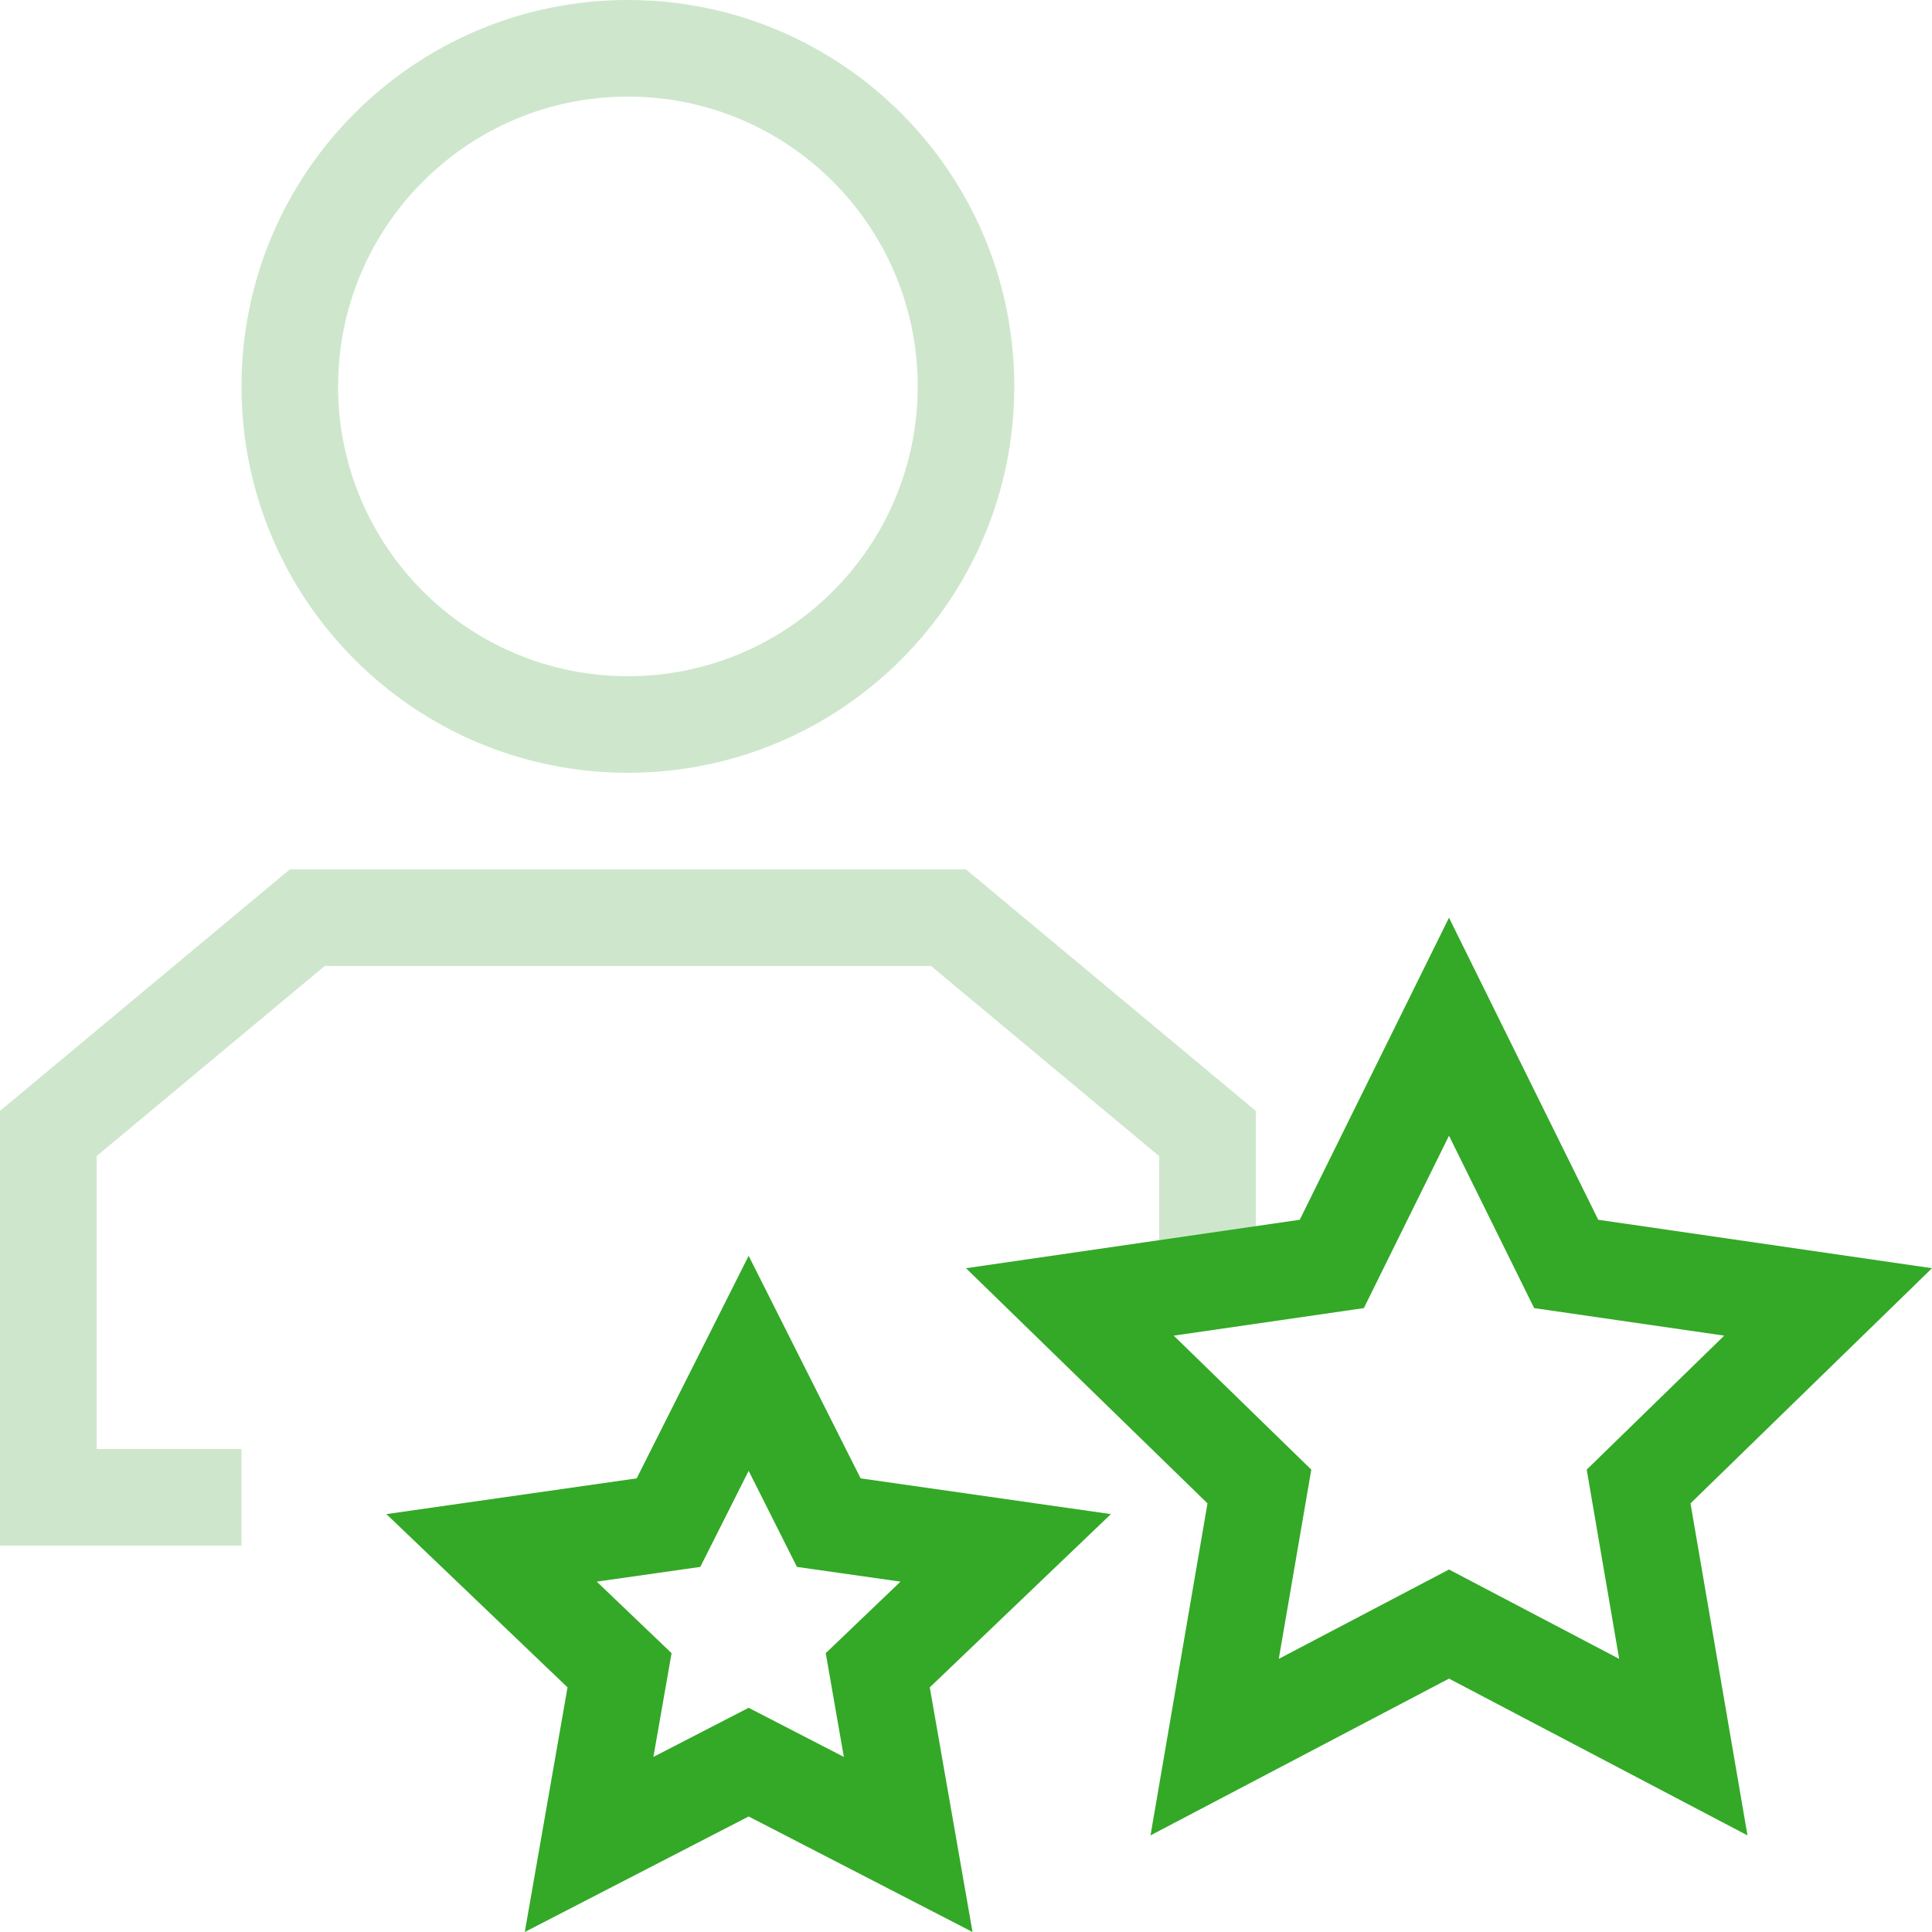
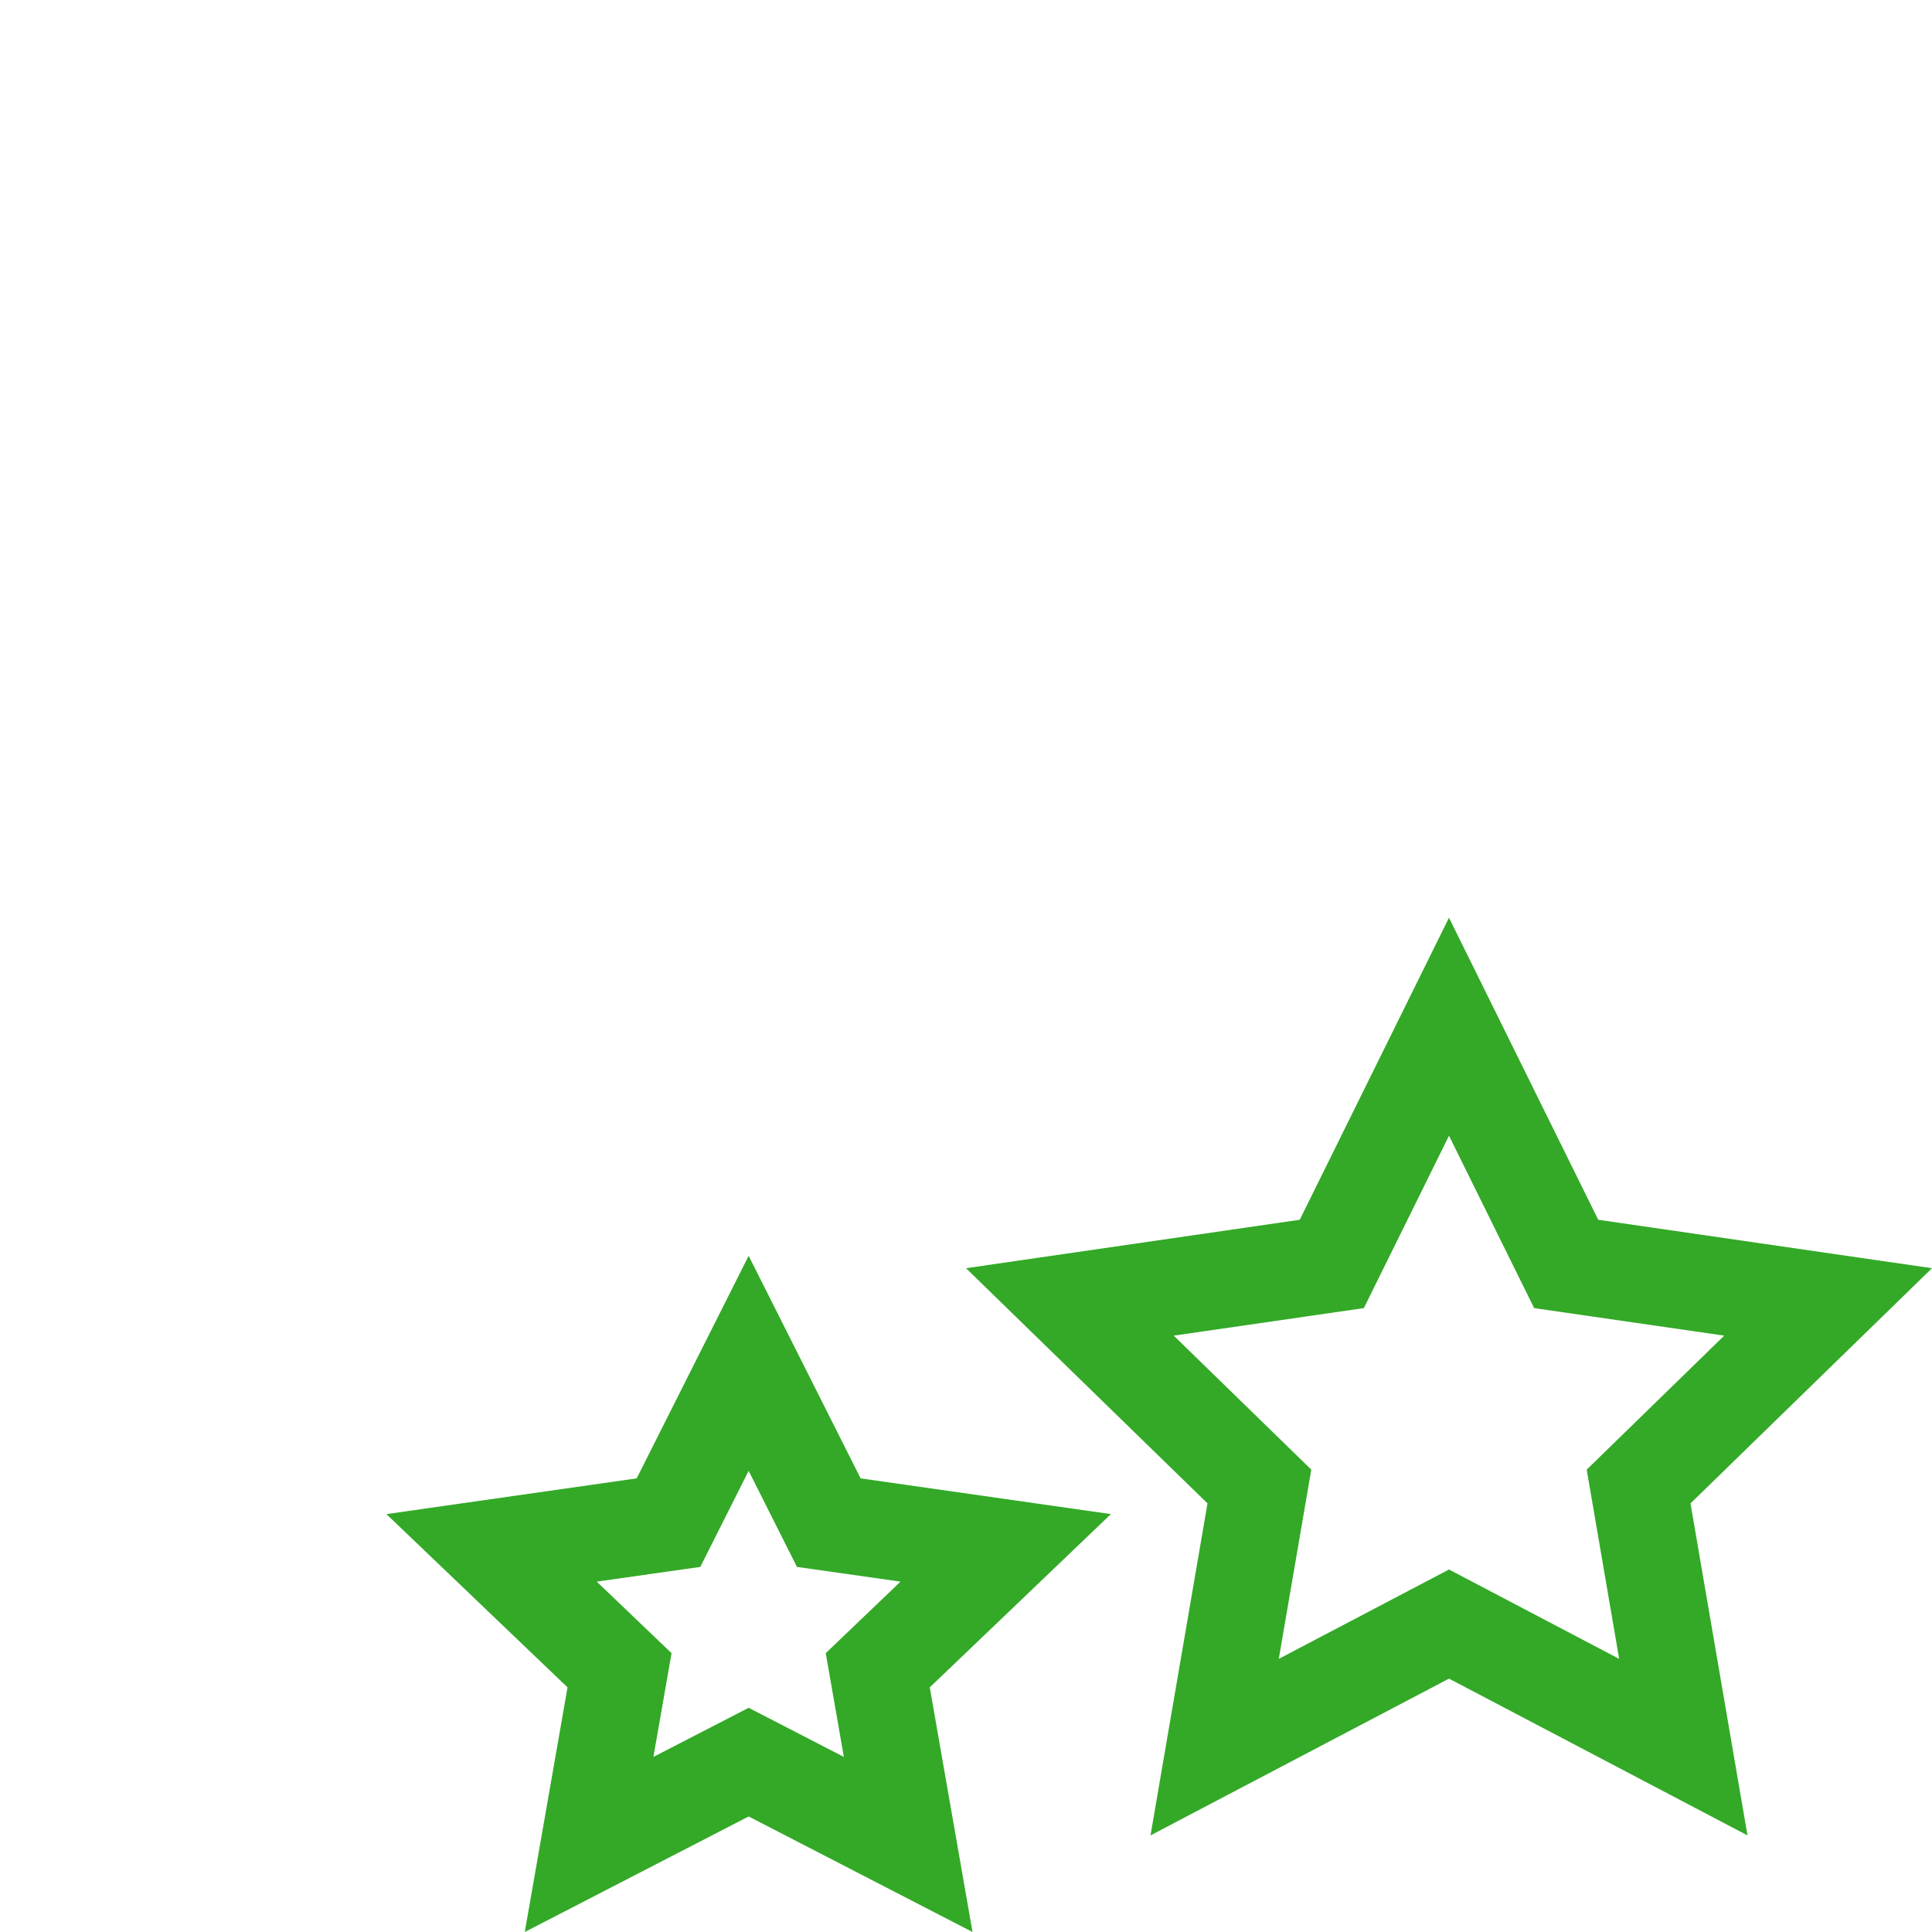
<svg xmlns="http://www.w3.org/2000/svg" width="40" height="40" viewBox="0 0 40 40" fill="none">
  <g id="talents">
    <g id="Group 4">
-       <path id="Combined Shape" fill-rule="evenodd" clip-rule="evenodd" d="M13 0C17.418 0 21 3.582 21 8C21 12.418 17.418 16 13 16C8.582 16 5 12.418 5 8C5 3.582 8.582 0 13 0ZM13 2C9.686 2 7 4.686 7 8C7 11.314 9.686 14 13 14C16.314 14 19 11.314 19 8C19 4.686 16.314 2 13 2ZM26 23L20 18H6L0 23V32H5V29.999H2V23.936L6.724 19.999H19.275L24 23.937V27H26V23Z" fill="#CEE7CC" />
      <path id="Combined Shape_2" fill-rule="evenodd" clip-rule="evenodd" d="M33.09 25.254L30 19L26.91 25.254L20 26.257L25 31.126L23.82 38L30 34.754L36.18 38L35 31.126L40 26.257L33.09 25.254ZM17.818 30.608L15.5 26L13.182 30.608L8 31.348L11.75 34.935L10.865 40L15.5 37.608L20.135 40L19.25 34.935L23 31.348L17.818 30.608ZM16.5 32.441L15.5 30.452L14.499 32.441L12.355 32.746L13.904 34.227L13.528 36.375L15.5 35.358L17.471 36.375L17.096 34.227L18.644 32.746L16.5 32.441ZM30 23.514L31.763 27.083L35.698 27.653L32.851 30.427L33.523 34.345L30 32.495L26.476 34.345L27.149 30.427L24.301 27.653L28.237 27.083L30 23.514Z" fill="#33A927" />
    </g>
  </g>
</svg>